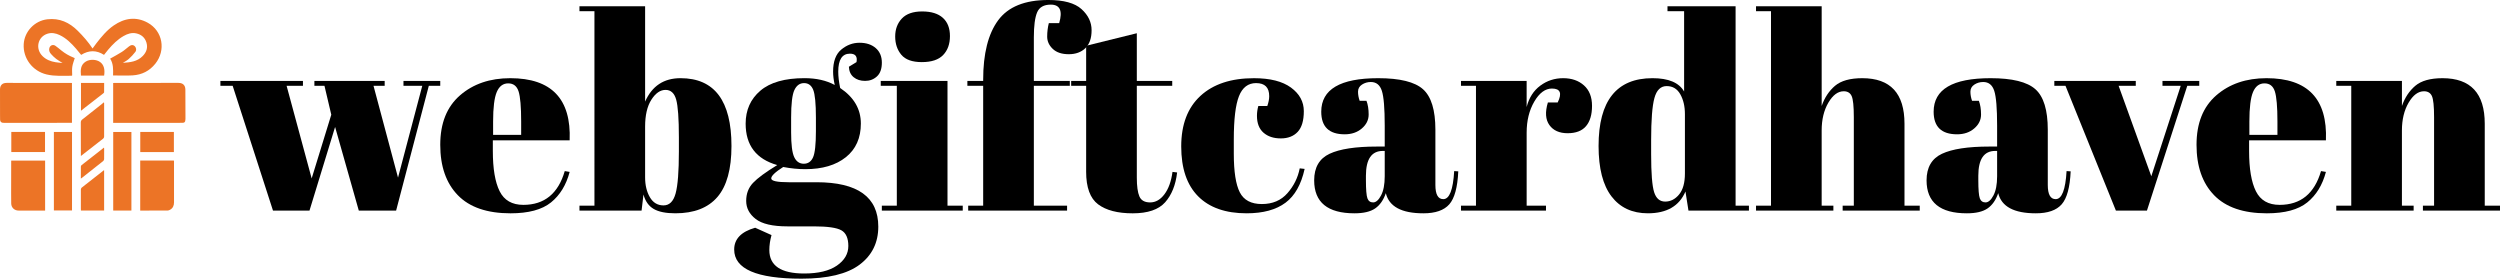
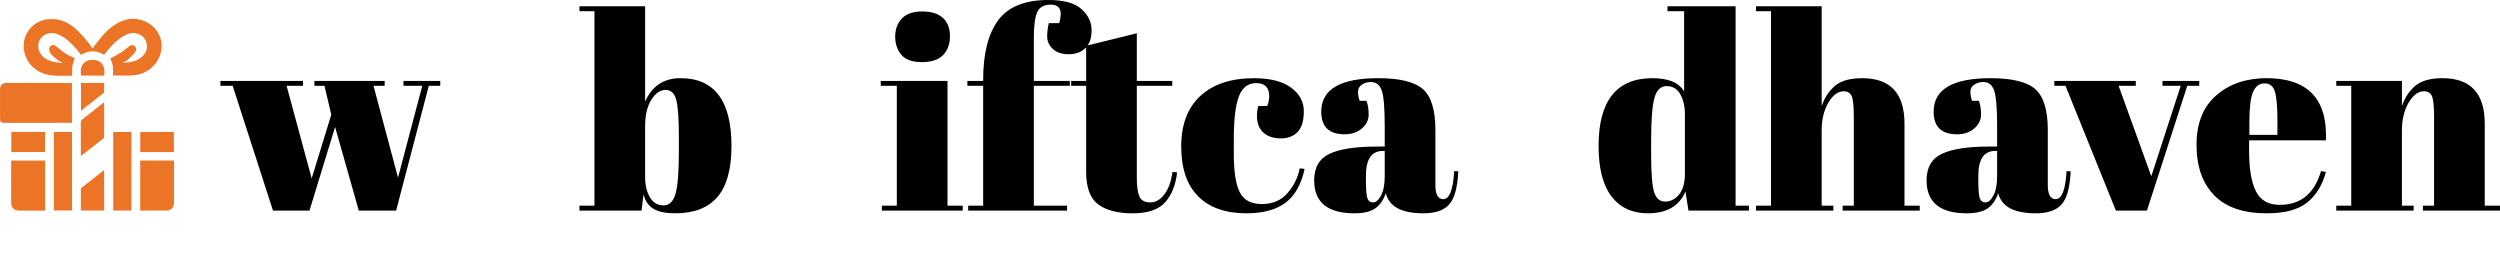
<svg xmlns="http://www.w3.org/2000/svg" id="Layer_2" data-name="Layer 2" width="3527.44" height="393.22" viewBox="0 0 3527.44 393.22">
  <defs>
    <style> .cls-1 { fill: #ec7426; } </style>
  </defs>
  <g id="Layer_1-2" data-name="Layer 1">
    <g>
      <path class="cls-1" d="m159.52,106.48c.25-8.17.56-16.63-4.1-23.74,5.74-3.26,11.28-6.14,16.52-9.48,3.6-2.29,6.76-5.25,10.17-7.85,3.04-2.32,5.39-2.44,7.75-.55,2.14,1.72,3.12,5.62,1.17,8.25-2.76,3.71-6.03,7.11-9.48,10.21-2.43,2.18-5.5,3.64-8.19,5.36,10.14-.69,20.37-1.66,28.16-9.76,5.18-5.38,7.34-11.66,5.07-18.98-2.2-7.08-7.26-11.27-14.35-12.84-6.38-1.41-12.26.54-17.76,3.68-8.6,4.92-15.49,11.8-21.82,19.3-1.99,2.36-3.87,4.81-5.91,7.35-10.62-6.86-21.34-6.8-32.24.02-2.38-2.9-4.72-5.89-7.21-8.76-6.64-7.66-13.77-14.77-23.08-19.2-5.52-2.63-11.32-3.82-17.31-1.89-13.75,4.42-17.39,21.19-6.94,31.54,5.13,5.08,11.49,7.51,18.43,8.65,3.08.51,6.21.71,9.88,1.12-3.39-2.16-6.37-3.77-9-5.82-2.62-2.03-5.05-4.36-7.26-6.84-2.06-2.3-3.29-5.07-2.42-8.33,1.08-4.02,5.17-5.68,8.58-3.29,2.98,2.1,5.77,4.46,8.61,6.75,5.04,4.07,10.57,7.29,16.59,9.68.87.34,1.7.79,2.07.96-1.25,4.25-2.87,8.17-3.46,12.24-.58,4.03-.13,8.22-.13,12.03-.49.41-.61.59-.72.59-11.88-.05-23.81.96-35.55-1.88-19.76-4.78-33.31-22.78-32.13-42.76,1.07-17.96,15.47-32.93,33.3-35.01,17.27-2.02,31.18,4.46,43.08,16.34,7.6,7.58,14.66,15.63,20.77,24.83,1.84-2.5,3.55-4.94,5.37-7.3,7.22-9.3,14.73-18.45,24.49-25.17,15.14-10.42,31.46-12.95,48-3.85,21.25,11.7,25.85,38.85,10.71,57.79-8.3,10.38-19.06,15.66-31.95,16.48-9.08.58-18.23.11-27.75.11Z" />
-       <path class="cls-1" d="m159.68,173.39v-56.29c.87-.04,1.72-.11,2.57-.11,29.87-.02,59.74-.03,89.6-.03,6.21,0,9.67,3.37,9.71,9.5.08,13.58.1,27.17.13,40.75,0,.71-.07,1.43-.14,2.14-.3,2.98-1.18,3.91-4.25,3.95-8.02.09-16.04.09-24.06.09-24.38,0-48.76,0-73.56,0Z" />
      <path class="cls-1" d="m101.52,117.09v56.21c-1.61,0-3.09,0-4.57,0-29.95.04-59.9.07-89.85.1-1.11,0-2.24.01-3.33-.17-2.27-.37-3.5-1.86-3.64-4.08-.15-2.37-.08-4.76-.08-7.14-.02-11.92-.05-23.83-.04-35.75,0-6,3.25-9.28,9.31-9.29,30.11-.03,60.22,0,90.33.02.55,0,1.09.06,1.87.1Z" />
      <path class="cls-1" d="m15.9,226.58h47.75v70.53c-.84,0-1.54,0-2.23,0-11.75,0-23.5.02-35.26,0-5.74,0-10.23-4.12-10.34-9.91-.18-9.68-.09-19.37-.08-29.06,0-10.32.03-20.65.05-30.97,0-.15.06-.31.11-.6Z" />
      <path class="cls-1" d="m197.84,297.12v-70.58h47.51c.07.55.17.92.17,1.3.01,19.21.02,38.42.02,57.63,0,4.52-1.5,8.26-5.65,10.51-1.02.55-2.23,1.08-3.35,1.09-12.77.08-25.54.05-38.71.05Z" />
      <path class="cls-1" d="m185.41,297.09h-25.66v-110.87h25.66v110.87Z" />
      <path class="cls-1" d="m101.61,186.19v110.75h-25.58v-110.75h25.58Z" />
      <path class="cls-1" d="m114.11,220.14c0-1.36,0-2.13,0-2.9-.02-14.77,0-29.53-.11-44.3-.01-1.85.51-3.1,1.95-4.23,8.61-6.75,17.18-13.56,25.76-20.36,1.61-1.27,3.18-2.58,4.99-4.05.1.7.23,1.2.23,1.7.02,15.56.05,31.12-.01,46.68,0,.95-.49,2.24-1.2,2.8-10.33,8.15-20.73,16.2-31.6,24.65Z" />
      <path class="cls-1" d="m146.92,297.07h-32.72c-.04-.83-.11-1.59-.11-2.36-.02-9.05-.06-18.1.01-27.15,0-.95.44-2.24,1.14-2.79,10.38-8.24,20.83-16.37,31.28-24.53.04-.03.14.04.4.11v56.73Z" />
      <path class="cls-1" d="m245.34,214.58h-47.42v-28.41h47.42v28.41Z" />
      <path class="cls-1" d="m15.95,186.15h47.57v28.38H15.95v-28.38Z" />
      <path class="cls-1" d="m114.25,117.03h32.71c0,4.46.06,8.86-.07,13.26-.02.57-.89,1.2-1.48,1.66-8.62,6.73-17.26,13.43-25.89,20.14-1.68,1.31-3.34,2.65-5.26,4.17v-39.24Z" />
      <path class="cls-1" d="m146.94,106.64h-32.73c-.64-7.71-.73-15.09,6.82-19.76,5.76-3.56,14.77-3.23,20.11.57,5.3,3.77,7.17,10.16,5.8,19.19Z" />
-       <path class="cls-1" d="m114.06,251.92c0-5.91-.03-11.38.04-16.86,0-.67.39-1.57.9-1.97,10.46-8.25,20.96-16.44,31.69-24.82.13.68.28,1.09.28,1.49.01,4.92.07,9.84-.05,14.76-.02.92-.59,2.12-1.3,2.69-10.1,8.06-20.26,16.04-30.42,24.04-.23.18-.5.3-1.13.67Z" />
    </g>
    <g>
      <path d="m443.6,121.08v-6.92h99.17v6.92h-15.76l34.59,129.54,34.21-129.54h-26.52v-6.92h51.89v6.92h-16.14l-46.13,176.05h-52.66l-33.44-118-36.13,118h-51.51l-56.89-176.05h-17.3v-6.92h116.47v6.92h-23.06l35.36,130.69,27.68-89.94-9.61-40.74h-14.22Z" />
-       <path d="m645.98,275.41c-16.53-17.04-24.79-40.74-24.79-71.11s9.29-53.62,27.87-69.76c18.58-16.14,42.22-24.22,70.92-24.22,58.17,0,86.1,29.21,83.79,87.64h-108.39v14.99c0,25.12,3.2,44.08,9.61,56.89,6.4,12.82,17.55,19.22,33.44,19.22,29.72,0,49.2-15.89,58.43-47.66l6.92,1.15c-4.87,18.45-13.65,32.8-26.33,43.05-12.68,10.25-31.71,15.38-57.08,15.38-33.06,0-57.85-8.52-74.38-25.56Zm49.78-85.14h39.59v-18.83c0-20.76-1.22-34.91-3.65-42.47-2.44-7.56-7.3-11.34-14.61-11.34s-12.68,4.04-16.14,12.11c-3.46,8.07-5.19,21.98-5.19,41.7v18.83Z" />
      <path d="m910.24,8.84v134.53c9.74-22.04,26.39-33.06,49.97-33.06,47.92,0,71.88,31.9,71.88,95.71,0,32.55-6.6,56.5-19.8,71.88-13.2,15.38-33,23.06-59.39,23.06-13.33,0-23.51-2.05-30.56-6.15-7.05-4.1-11.86-10.89-14.41-20.37l-2.69,22.68h-87.64v-6.92h21.14V15.76h-21.14v-6.92h92.64Zm43.82,131.65c-2.56-9.09-7.56-13.65-14.99-13.65s-14.1,4.61-19.99,13.84c-5.9,9.23-8.84,21.91-8.84,38.05v71.49c0,11.02,2.24,20.37,6.73,28.06,4.48,7.69,10.89,11.53,19.22,11.53s14.03-5.63,17.1-16.91c3.08-11.27,4.61-31,4.61-59.19v-19.99c0-26.39-1.29-44.14-3.84-53.24Z" />
-       <path d="m1197.75,94.17l10.76-6.53c1.54-7.94-1.54-11.92-9.23-11.92-11.02,0-16.53,8.46-16.53,25.37,0,6.67.9,14.35,2.69,23.06,19.47,13.07,29.21,29.79,29.21,50.16s-7.05,36.2-21.14,47.47c-14.1,11.28-33.19,16.91-57.27,16.91-9.99,0-20.37-1.02-31.13-3.08-11.28,7.18-16.91,12.56-16.91,16.14s8.2,5.38,24.6,5.38h39.21c58.17,0,87.25,20.89,87.25,62.65,0,22.55-8.78,40.42-26.33,53.62-17.56,13.19-44.91,19.8-82.06,19.8-63.3,0-94.94-13.71-94.94-41.13,0-14.86,9.86-25.12,29.6-30.75l23.06,10.38c-2.05,7.43-3.07,14.47-3.07,21.14,0,22.04,16.4,33.06,49.2,33.06,19.99,0,35.36-3.72,46.13-11.15,10.76-7.44,16.14-16.66,16.14-27.68s-3.27-18.39-9.8-22.1c-6.53-3.72-19.54-5.57-39.01-5.57h-37.28c-20.76,0-35.62-3.46-44.59-10.38-8.97-6.92-13.45-15.44-13.45-25.56s3.2-18.58,9.61-25.37c6.4-6.79,17.81-15.18,34.21-25.18-29.73-8.46-44.59-27.93-44.59-58.43,0-19.22,6.92-34.72,20.76-46.51,13.84-11.78,34.59-17.68,62.27-17.68,16.65,0,30.88,3.21,42.67,9.61-1.54-6.92-2.31-13.2-2.31-18.83,0-14.35,3.84-24.73,11.53-31.13,7.69-6.4,16.27-9.61,25.75-9.61s17.1,2.5,22.87,7.5c5.77,5,8.65,11.86,8.65,20.56s-2.31,15.18-6.92,19.41c-4.61,4.23-10.19,6.34-16.72,6.34s-11.92-1.73-16.14-5.19-6.47-8.39-6.73-14.8Zm-81.49,71.88v20.76c0,17.17,1.47,28.83,4.42,34.98,2.94,6.15,7.43,9.22,13.45,9.22s10.38-3.01,13.07-9.03c2.69-6.02,4.04-18.38,4.04-37.09v-18.83c0-19.99-1.29-33.12-3.84-39.4-2.56-6.28-6.86-9.42-12.88-9.42s-10.57,3.27-13.65,9.8c-3.08,6.53-4.61,19.54-4.61,39.01Z" />
      <path d="m1242.72,114.16h94.17v176.04h21.52v6.92h-114.16v-6.92h21.14V121.08h-22.68v-6.92Zm58.04-26.52c-13.58,0-23.25-3.46-29.02-10.38s-8.65-15.5-8.65-25.75,3.14-18.7,9.42-25.37c6.28-6.66,15.82-9.99,28.64-9.99s22.55,3.02,29.21,9.03c6.66,6.02,9.99,14.61,9.99,25.75s-3.21,20.05-9.61,26.71c-6.41,6.67-16.4,9.99-29.98,9.99Z" />
      <path d="m1482.56,6.53c-9.74,0-16.14,3.65-19.22,10.95-3.07,7.3-4.61,19.03-4.61,35.17v61.5h50.74v6.92h-50.74v169.13h46.89v6.92h-139.53v-6.92h21.14V121.08h-22.29v-6.92h22.29v-1.54c0-36.9,7.04-64.89,21.14-83.99,14.09-19.09,37.67-28.64,70.73-28.64,21.78,0,37.41,4.29,46.89,12.88,9.48,8.59,14.22,18.52,14.22,29.79s-2.95,19.74-8.84,25.37c-5.9,5.64-13.71,8.46-23.45,8.46s-17.24-2.5-22.49-7.5c-5.26-5-7.88-10.76-7.88-17.3s.77-12.88,2.31-19.03h14.61c5.12-17.42,1.15-26.14-11.92-26.14Z" />
      <path d="m1532.53,242.16v-121.08h-21.14v-6.92h21.14v-49.58l71.49-17.68v67.27h49.97v6.92h-49.97v129.54c0,12.05,1.21,20.89,3.65,26.52,2.43,5.64,7.5,8.46,15.18,8.46s14.41-3.84,20.18-11.53c5.77-7.69,9.54-18.19,11.34-31.52l6.53.77c-2.05,17.68-7.69,31.71-16.91,42.09-9.23,10.38-24.47,15.57-45.74,15.57s-37.54-4.23-48.82-12.68c-11.28-8.46-16.91-23.83-16.91-46.13Z" />
      <path d="m1772.38,117.24c-11.28,0-19.35,6.15-24.22,18.45-4.87,12.3-7.3,32.67-7.3,61.12v19.99c0,25.37,2.82,43.57,8.46,54.58,5.63,11.02,16.01,16.53,31.13,16.53s27.16-5.12,36.13-15.38c8.97-10.25,14.73-21.91,17.3-34.98l6.92.77c-4.87,22.04-13.84,37.93-26.91,47.66-13.33,9.99-31.65,14.99-54.97,14.99-29.73,0-52.53-8.01-68.42-24.02-15.89-16.01-23.83-39.46-23.83-70.34s9.03-54.64,27.1-71.3c18.07-16.65,43.24-24.98,75.53-24.98,22.81,0,40.23,4.42,52.28,13.26,12.04,8.84,18.07,19.93,18.07,33.25s-2.88,23.06-8.65,29.21c-5.77,6.15-13.71,9.23-23.83,9.23s-18.26-2.69-24.41-8.07-9.23-13.32-9.23-23.83c0-4.61.64-9.23,1.92-13.84h12.68c1.79-5.12,2.69-9.74,2.69-13.84,0-12.3-6.15-18.45-18.45-18.45Z" />
      <path d="m1942.66,206.8h11.15v-29.6c0-24.34-1.34-40.68-4.04-49.01-2.69-8.32-7.88-12.49-15.57-12.49-4.61,0-8.78,1.22-12.49,3.65-3.72,2.44-5.57,5.77-5.57,9.99s.77,8.52,2.31,12.88h9.61c2.05,5.38,3.08,11.86,3.08,19.41s-3.21,14.1-9.61,19.6c-6.41,5.51-14.48,8.26-24.22,8.26-22.04,0-33.06-10.63-33.06-31.9,0-31.52,26.77-47.28,80.33-47.28,30.49,0,51.57,5.19,63.23,15.57,11.66,10.38,17.49,29.41,17.49,57.08v78.03c0,13.33,3.71,19.99,11.15,19.99,8.71,0,13.84-13.19,15.38-39.59l5.77.38c-1.03,22.55-5.25,38.05-12.68,46.51-7.43,8.46-19.6,12.68-36.52,12.68-30.75,0-48.43-9.48-53.04-28.44-3.33,9.74-8.33,16.91-14.99,21.52-6.67,4.61-16.4,6.92-29.21,6.92-37.93,0-56.89-15.5-56.89-46.51,0-18.19,7.24-30.68,21.72-37.48,14.47-6.79,36.71-10.19,66.69-10.19Zm-13.26,73.03c1.41,3.84,4.1,5.77,8.07,5.77s7.69-3.27,11.15-9.8c3.46-6.53,5.19-15.57,5.19-27.1v-35.75h-2.69c-15.89,0-23.83,11.66-23.83,34.98v6.15c0,13.33.7,21.91,2.11,25.75Z" />
-       <path d="m2189.81,124.92c-9.48,0-17.81,6.15-24.99,18.45-7.18,12.3-10.76,26.91-10.76,43.82v103.01h27.29v6.92h-119.93v-6.92h21.14V121.08h-21.14v-6.92h92.63v36.9c3.33-13.07,9.74-23.12,19.22-30.17,9.48-7.04,20.24-10.57,32.29-10.57s21.84,3.4,29.41,10.19c7.56,6.79,11.34,16.4,11.34,28.83s-2.82,21.98-8.46,28.64c-5.64,6.67-14.29,9.99-25.95,9.99s-20.25-3.84-25.75-11.53c-5.51-7.69-6.22-18.32-2.11-31.9h13.84c6.4-13.07,3.71-19.6-8.07-19.6Z" />
      <path d="m2382.38,297.12l-4.23-26.91c-8.71,20.5-26.4,30.75-53.04,30.75-22.04,0-39.15-7.94-51.31-23.83-12.17-15.89-18.26-39.59-18.26-71.11,0-63.81,25.37-95.71,76.11-95.71,22.55,0,37.41,6.28,44.59,18.83V15.76h-23.45v-6.92h96.09v281.36h18.83v6.92h-85.33Zm-48.43-25.95c2.82,8.84,8.01,13.26,15.57,13.26s14.09-3.33,19.6-9.99c5.51-6.66,8.26-16.53,8.26-29.6v-83.79c0-11.02-2.18-20.37-6.53-28.06-4.36-7.69-10.76-11.53-19.22-11.53s-14.22,5.64-17.3,16.91c-3.08,11.28-4.61,31.01-4.61,59.19v19.99c0,26.91,1.41,44.78,4.23,53.62Z" />
      <path d="m2477.71,8.84h92.63v140.68c4.1-11.78,10.38-21.27,18.83-28.44,8.46-7.17,21.27-10.76,38.44-10.76,39.72,0,59.58,21.4,59.58,64.19v115.7h21.53v6.92h-108.78v-6.92h15.76v-124.92c0-15.38-1.03-25.3-3.08-29.79-2.05-4.48-5.77-6.73-11.15-6.73-8.2,0-15.44,5.38-21.72,16.14-6.28,10.76-9.42,23.83-9.42,39.21v106.09h16.53v6.92h-109.16v-6.92h21.14V15.76h-21.14v-6.92Z" />
      <path d="m2806.73,206.8h11.15v-29.6c0-24.34-1.34-40.68-4.04-49.01-2.69-8.32-7.88-12.49-15.57-12.49-4.61,0-8.78,1.22-12.49,3.65-3.72,2.44-5.57,5.77-5.57,9.99s.77,8.52,2.31,12.88h9.61c2.05,5.38,3.08,11.86,3.08,19.41s-3.21,14.1-9.61,19.6c-6.41,5.51-14.48,8.26-24.22,8.26-22.04,0-33.06-10.63-33.06-31.9,0-31.52,26.77-47.28,80.33-47.28,30.49,0,51.57,5.19,63.23,15.57,11.66,10.38,17.49,29.41,17.49,57.08v78.03c0,13.33,3.71,19.99,11.15,19.99,8.71,0,13.84-13.19,15.38-39.59l5.77.38c-1.03,22.55-5.25,38.05-12.68,46.51-7.43,8.46-19.6,12.68-36.52,12.68-30.75,0-48.43-9.48-53.04-28.44-3.33,9.74-8.33,16.91-14.99,21.52-6.67,4.61-16.4,6.92-29.21,6.92-37.93,0-56.89-15.5-56.89-46.51,0-18.19,7.24-30.68,21.72-37.48,14.47-6.79,36.71-10.19,66.69-10.19Zm-13.26,73.03c1.41,3.84,4.1,5.77,8.07,5.77s7.69-3.27,11.15-9.8c3.46-6.53,5.19-15.57,5.19-27.1v-35.75h-2.69c-15.89,0-23.83,11.66-23.83,34.98v6.15c0,13.33.7,21.91,2.11,25.75Z" />
      <path d="m2898.6,121.08v-6.92h114.93v6.92h-24.22l46.13,127.61,41.51-127.61h-25.75v-6.92h51.89v6.92h-16.91l-56.89,176.05h-43.82l-71.11-176.05h-15.76Z" />
      <path d="m3124.04,275.41c-16.53-17.04-24.79-40.74-24.79-71.11s9.29-53.62,27.87-69.76c18.58-16.14,42.22-24.22,70.92-24.22,58.17,0,86.1,29.21,83.79,87.64h-108.4v14.99c0,25.12,3.2,44.08,9.61,56.89,6.4,12.82,17.55,19.22,33.44,19.22,29.72,0,49.2-15.89,58.43-47.66l6.92,1.15c-4.87,18.45-13.65,32.8-26.33,43.05-12.68,10.25-31.71,15.38-57.08,15.38-33.06,0-57.85-8.52-74.38-25.56Zm49.78-85.14h39.59v-18.83c0-20.76-1.22-34.91-3.65-42.47-2.44-7.56-7.3-11.34-14.61-11.34s-12.68,4.04-16.14,12.11c-3.46,8.07-5.19,21.98-5.19,41.7v18.83Z" />
      <path d="m3296.43,114.16h92.64v35.36c4.1-11.78,10.38-21.27,18.83-28.44,8.46-7.17,21.27-10.76,38.44-10.76,39.72,0,59.58,21.4,59.58,64.19v115.7h21.53v6.92h-108.78v-6.92h15.76v-124.92c0-15.38-1.03-25.3-3.08-29.79-2.05-4.48-5.77-6.73-11.15-6.73-8.2,0-15.44,5.38-21.72,16.14-6.28,10.76-9.42,23.83-9.42,39.21v106.09h16.53v6.92h-109.16v-6.92h21.14V121.08h-21.14v-6.92Z" />
    </g>
  </g>
</svg>